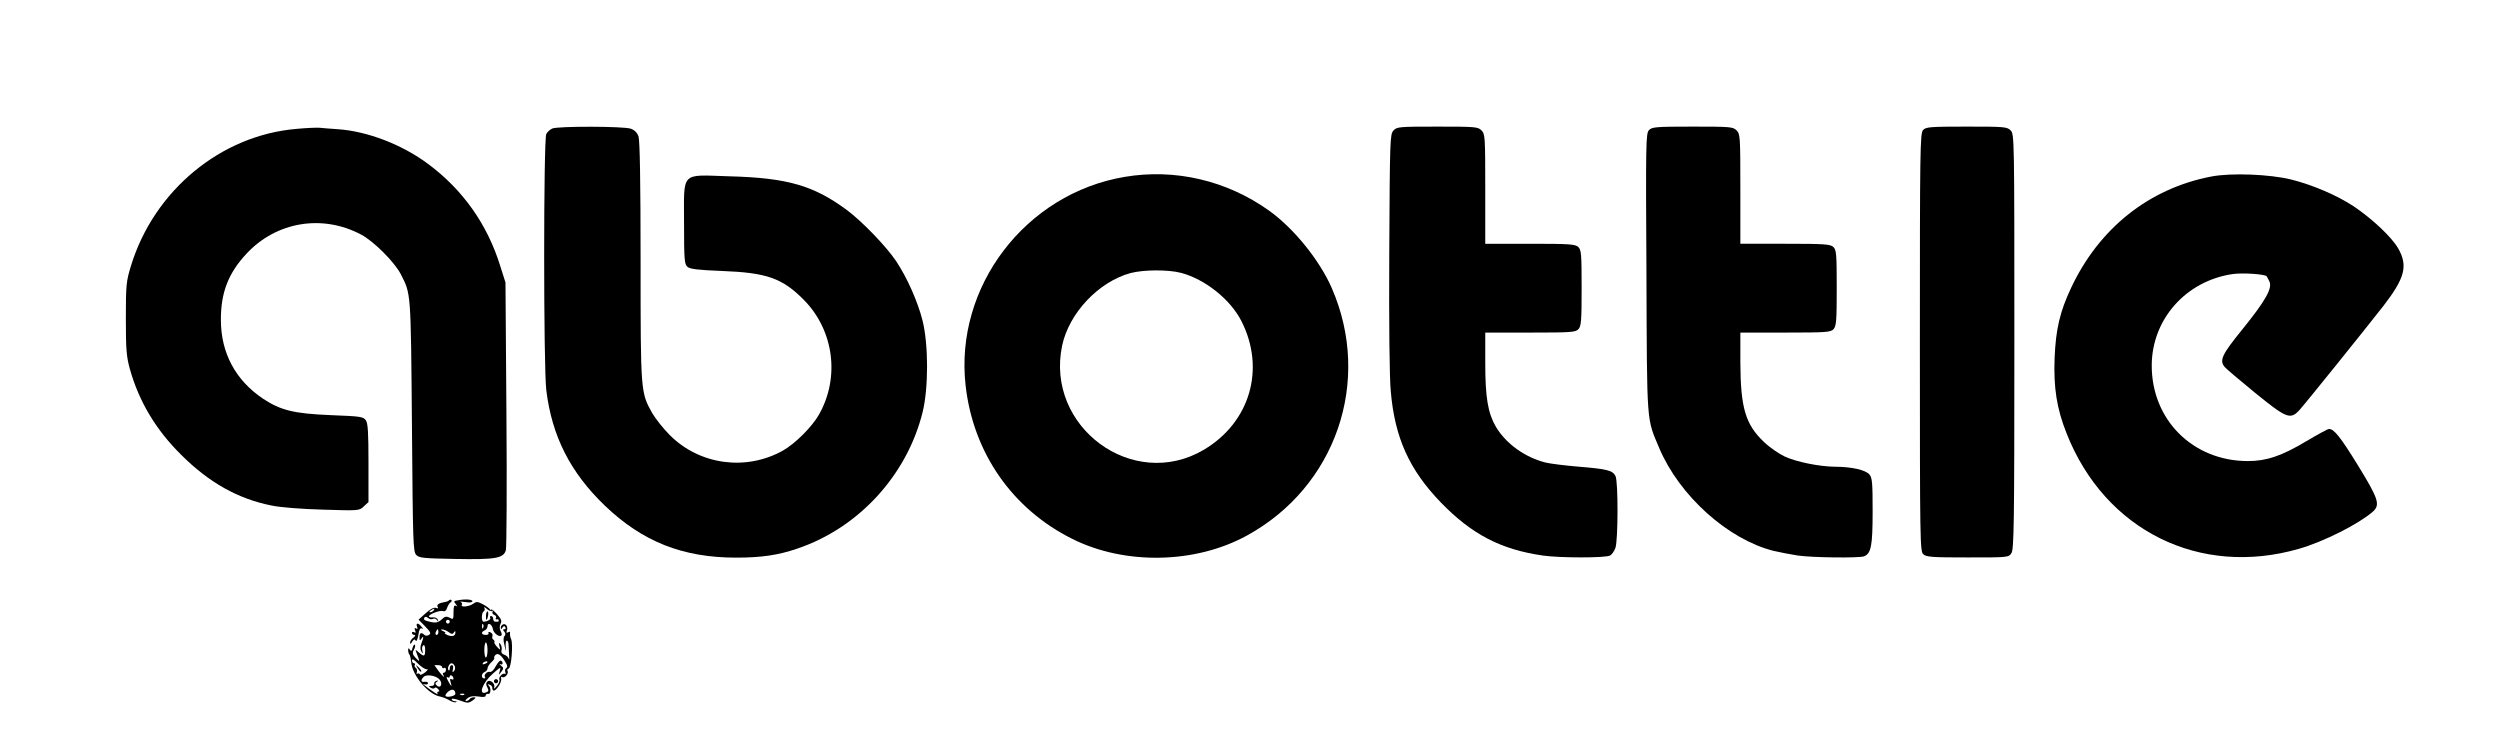
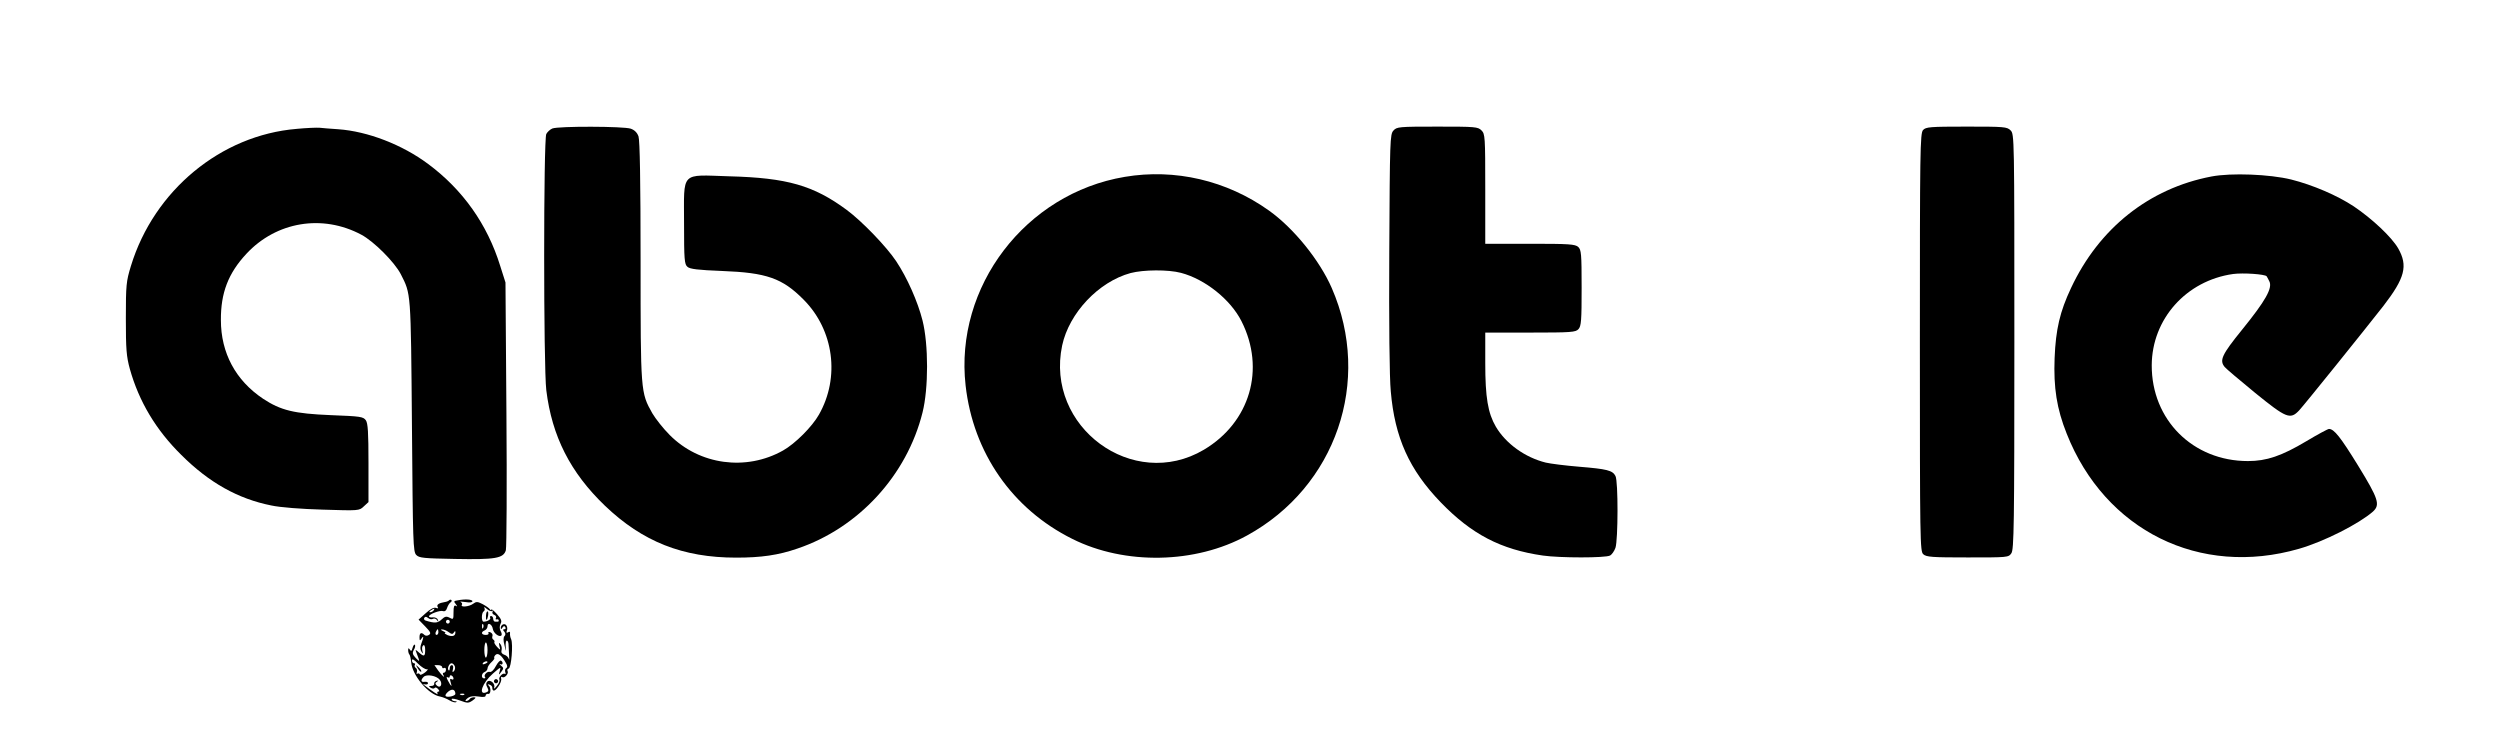
<svg xmlns="http://www.w3.org/2000/svg" version="1.0" width="1323pt" height="392pt" viewBox="0 0 1323 392" preserveAspectRatio="xMidYMid meet">
  <g transform="translate(0,392) scale(0.1,-0.1)" fill="#000000" stroke="none">
    <path d="M1570 3238 c-401 -33 -755 -326 -877 -725 -25 -82 -27 -100 -27 -278 0 -164 3 -201 21 -267 48 -172 138 -323 272 -455 147 -147 301 -233 477 -268 45 -10 161 -19 272 -22 191 -6 193 -6 217 17 l25 23 0 207 c0 163 -3 210 -14 226 -14 19 -28 21 -184 27 -196 8 -266 25 -360 87 -145 97 -223 242 -223 416 -1 144 39 248 135 351 158 170 402 211 608 101 66 -35 176 -145 209 -209 54 -107 53 -84 59 -801 5 -623 6 -668 23 -685 15 -16 41 -18 205 -21 213 -4 256 3 269 46 4 15 6 340 3 722 l-5 695 -28 88 c-68 220 -198 403 -381 539 -138 103 -321 173 -476 184 -41 3 -86 6 -100 8 -14 1 -68 -1 -120 -6z" />
    <path d="M2923 3240 c-12 -5 -26 -18 -32 -29 -15 -28 -15 -1234 0 -1356 30 -244 127 -435 310 -611 200 -191 412 -275 695 -275 132 0 223 13 324 48 323 109 579 387 662 720 32 127 32 360 0 487 -25 99 -81 226 -139 313 -51 77 -181 212 -262 272 -176 130 -316 170 -622 178 -261 8 -239 30 -239 -250 0 -191 2 -216 18 -229 13 -12 56 -17 183 -22 236 -9 319 -38 432 -152 160 -161 193 -411 81 -608 -36 -64 -126 -154 -190 -190 -195 -110 -442 -77 -600 82 -34 34 -75 86 -92 115 -62 110 -62 112 -62 804 0 423 -4 640 -11 661 -7 20 -21 34 -41 41 -37 13 -383 14 -415 1z" />
    <path d="M7374 3229 c-18 -20 -19 -48 -22 -643 -2 -374 1 -667 8 -737 21 -245 98 -415 264 -587 163 -169 318 -250 541 -282 90 -13 331 -13 355 0 10 5 23 24 29 41 14 41 15 353 0 380 -15 30 -46 37 -191 49 -73 6 -153 16 -178 22 -109 27 -211 100 -264 190 -42 72 -56 155 -56 336 l0 162 238 0 c219 0 240 2 255 18 15 16 17 47 17 219 0 181 -2 201 -18 216 -16 15 -49 17 -255 17 l-237 0 0 290 c0 277 -1 291 -20 310 -19 19 -33 20 -233 20 -205 0 -215 -1 -233 -21z" />
-     <path d="M8726 3231 c-16 -17 -17 -74 -13 -757 3 -814 0 -764 68 -926 107 -252 363 -482 604 -543 33 -8 92 -19 130 -25 77 -11 324 -14 350 -4 37 15 45 56 45 237 0 152 -2 178 -17 196 -20 24 -95 41 -182 41 -83 1 -203 25 -266 54 -30 14 -80 48 -110 77 -98 93 -124 180 -125 422 l0 157 238 0 c219 0 240 2 255 18 15 16 17 47 17 219 0 181 -2 201 -18 216 -16 15 -49 17 -255 17 l-237 0 0 290 c0 277 -1 291 -20 310 -19 19 -33 20 -233 20 -196 0 -215 -2 -231 -19z" />
    <path d="M10177 3232 c-16 -17 -17 -109 -17 -1124 0 -1058 1 -1106 18 -1121 16 -15 48 -17 235 -17 212 0 216 0 231 22 14 20 16 143 16 1120 0 1085 0 1098 -20 1118 -19 19 -33 20 -233 20 -195 0 -215 -2 -230 -18z" />
    <path d="M5952 2984 c-525 -88 -901 -581 -842 -1104 40 -356 247 -654 565 -812 278 -139 651 -132 924 18 471 258 663 817 449 1309 -64 147 -201 317 -333 411 -223 159 -497 223 -763 178z m298 -508 c128 -34 262 -141 320 -256 128 -253 45 -535 -199 -680 -375 -222 -841 121 -750 552 37 172 193 337 362 383 69 18 199 19 267 1z" />
    <path d="M11703 2986 c-330 -63 -595 -274 -743 -590 -59 -125 -81 -219 -87 -371 -6 -157 11 -267 64 -400 203 -513 705 -761 1230 -609 132 38 317 132 391 197 39 36 29 67 -79 243 -93 151 -127 194 -154 194 -6 0 -60 -29 -120 -65 -131 -78 -210 -105 -309 -105 -291 0 -510 218 -509 507 1 244 182 448 431 483 53 7 168 -1 177 -12 1 -2 8 -13 14 -26 19 -36 -20 -104 -144 -257 -107 -132 -121 -162 -92 -197 6 -8 79 -70 161 -137 165 -134 186 -143 233 -93 28 30 341 419 446 553 114 148 131 212 78 305 -35 60 -137 156 -235 222 -88 58 -216 113 -331 142 -114 28 -317 36 -422 16z" />
    <path d="M2376 743 c-3 -4 -14 -8 -22 -9 -31 -5 -45 -14 -38 -26 5 -8 2 -9 -9 -5 -11 4 -30 -6 -54 -28 l-38 -34 35 -36 c29 -30 32 -37 20 -45 -9 -6 -19 -5 -24 0 -16 16 -26 11 -26 -12 0 -19 2 -20 10 -8 13 20 13 8 0 -25 -7 -18 -7 -32 0 -43 9 -14 10 -14 5 5 -3 12 -1 24 5 28 6 4 10 -6 10 -24 0 -36 -6 -38 -33 -14 -19 17 -20 17 -14 1 20 -53 20 -53 -2 -31 -18 19 -20 27 -11 44 7 11 9 24 5 27 -3 3 -8 -4 -12 -17 -4 -17 -8 -19 -14 -9 -7 10 -9 10 -9 -3 0 -9 3 -19 6 -22 4 -4 8 -22 10 -42 6 -70 91 -170 152 -181 15 -3 37 -12 50 -20 13 -8 29 -13 35 -10 7 2 4 5 -5 5 -10 1 -18 5 -18 11 0 5 20 2 44 -7 40 -15 45 -15 67 0 18 13 19 17 7 17 -9 0 -20 -4 -23 -10 -3 -5 -12 -10 -18 -10 -7 0 -3 7 7 15 13 10 32 13 58 9 25 -4 38 -3 38 5 0 6 6 10 13 9 15 -4 17 34 2 45 -6 5 -4 7 5 4 8 -2 15 -9 15 -14 0 -25 14 -23 32 4 11 15 18 34 15 42 -2 8 0 11 6 8 12 -8 36 19 28 32 -3 5 -1 11 6 13 14 5 24 129 13 155 -5 10 -7 24 -6 32 1 8 -2 10 -10 5 -8 -5 -11 -2 -7 8 4 8 3 21 -2 28 -9 14 -30 5 -30 -13 0 -8 3 -8 9 2 6 9 11 10 15 2 4 -6 2 -11 -5 -11 -8 0 -9 -4 0 -13 7 -9 7 -17 1 -23 -7 -7 -7 -24 0 -50 8 -35 9 -35 6 -6 -1 17 1 32 6 32 4 0 8 -8 9 -17 0 -10 2 -36 3 -58 2 -22 1 -32 -1 -23 -2 9 -13 20 -24 23 -13 4 -18 13 -15 23 3 9 1 24 -5 32 -9 12 -10 10 -6 -9 6 -22 5 -23 -12 -5 -10 11 -17 22 -15 26 3 4 0 9 -5 13 -6 3 -8 12 -5 19 3 7 -2 16 -11 20 -9 3 -13 2 -10 -4 3 -6 -3 -10 -14 -10 -24 0 -28 15 -6 24 8 3 15 13 15 22 0 23 24 11 28 -14 3 -22 34 -46 45 -35 4 3 2 14 -4 24 -6 13 -6 25 0 38 8 14 4 25 -19 51 -17 19 -30 29 -30 24 0 -5 -4 -4 -8 2 -4 6 -21 18 -38 27 -27 14 -34 14 -50 2 -21 -16 -69 -20 -60 -6 4 5 0 12 -6 15 -7 3 4 3 25 0 22 -4 37 -2 37 4 0 10 -37 13 -78 5 -21 -3 -22 -6 -10 -20 9 -12 9 -15 1 -9 -10 5 -13 -4 -13 -34 0 -38 -1 -40 -21 -29 -17 9 -25 7 -43 -10 -20 -19 -36 -20 -84 -5 -7 2 -10 9 -7 14 5 8 11 7 20 0 8 -7 19 -9 26 -5 6 4 16 1 21 -6 8 -12 9 -11 5 1 -2 8 -14 14 -26 13 -11 -2 -21 1 -21 5 0 12 59 34 75 28 9 -3 17 3 21 17 4 12 12 25 18 29 6 4 8 9 5 12 -3 4 -9 3 -13 -1z m229 -56 c4 5 5 3 2 -3 -4 -7 0 -15 9 -18 8 -3 12 -11 9 -16 -4 -6 -2 -9 3 -8 6 2 10 0 11 -4 1 -5 -1 -8 -4 -8 -3 0 -9 0 -15 0 -5 0 -10 7 -10 15 0 8 -5 15 -11 15 -5 0 -8 -4 -5 -9 6 -8 -15 -21 -35 -21 -12 0 -12 47 1 55 6 4 7 12 3 18 -3 7 3 4 14 -6 11 -9 23 -14 28 -10z m-310 3 c-3 -5 -12 -10 -18 -10 -7 0 -6 4 3 10 19 12 23 12 15 0z m85 -60 c0 -5 -4 -10 -10 -10 -5 0 -10 5 -10 10 0 6 5 10 10 10 6 0 10 -4 10 -10z m177 -32 c-3 -8 -6 -5 -6 6 -1 11 2 17 5 13 3 -3 4 -12 1 -19z m-237 -23 c0 -8 -4 -15 -10 -15 -5 0 -7 7 -4 15 4 8 8 15 10 15 2 0 4 -7 4 -15z m54 0 c16 -12 22 -12 28 -2 6 9 8 9 8 0 0 -19 -16 -24 -42 -14 -12 6 -18 10 -13 11 6 1 1 5 -10 10 -13 6 -15 9 -5 9 8 0 24 -6 34 -14z m206 -95 c0 -22 -4 -40 -9 -40 -4 0 -8 18 -8 40 0 22 4 40 8 40 5 0 9 -18 9 -40z m97 -68 c9 -14 9 -23 2 -28 -6 -3 -8 -13 -5 -21 3 -8 2 -12 -3 -9 -11 7 -35 -20 -28 -31 3 -5 -3 -20 -14 -33 -11 -14 -17 -18 -14 -9 8 21 -22 46 -36 32 -8 -8 -8 -17 0 -31 8 -16 7 -21 -6 -26 -44 -17 -21 50 35 99 41 36 44 38 37 15 -7 -24 -6 -24 8 -5 13 17 13 21 -2 33 -9 7 -10 11 -3 7 13 -7 17 11 3 19 -4 3 -17 -10 -27 -29 -10 -20 -24 -33 -31 -31 -14 6 -36 -18 -26 -27 3 -4 1 -7 -5 -7 -17 0 -15 27 3 34 8 3 15 12 15 19 0 8 9 22 20 32 11 10 18 20 16 23 -3 2 0 10 6 16 13 13 32 -1 55 -42z m-418 -34 c9 2 4 -5 -9 -16 -14 -11 -27 -16 -28 -11 -2 5 -8 7 -13 4 -5 -4 -6 0 -3 8 3 8 0 18 -5 22 -6 3 -9 11 -6 16 4 5 1 9 -4 9 -6 0 -11 7 -11 15 0 11 11 5 32 -17 18 -18 39 -31 47 -30z m321 38 c0 -2 -7 -7 -16 -10 -8 -3 -12 -2 -9 4 6 10 25 14 25 6z m-173 -22 c3 -8 1 -20 -5 -26 -8 -8 -9 -5 -5 11 3 12 1 21 -6 21 -6 0 -11 -7 -11 -17 0 -9 -3 -14 -6 -10 -9 9 3 37 16 37 6 0 13 -7 17 -16z m-67 -5 c0 -5 5 -7 10 -4 6 3 10 -1 10 -9 0 -9 -5 -16 -11 -16 -5 0 -7 -4 -4 -10 14 -23 -5 -7 -25 20 l-21 30 20 0 c12 0 21 -5 21 -11z m-13 -66 c17 -21 5 -48 -14 -32 -11 10 -11 14 -1 21 10 7 10 8 -2 5 -8 -2 -14 -10 -12 -16 1 -6 -6 -11 -15 -11 -15 0 -16 -2 -3 -10 8 -5 17 -5 20 -1 3 5 11 3 18 -5 8 -9 9 -14 2 -14 -6 0 -8 -5 -4 -12 6 -9 -28 13 -76 50 -3 2 2 2 10 0 9 -1 15 1 15 7 0 5 -8 8 -17 7 -21 -4 -23 9 -6 26 16 16 68 6 85 -15z m73 6 c0 -6 -5 -7 -11 -3 -8 4 -9 -1 -4 -17 9 -28 3 -24 -15 10 -8 15 -8 21 -1 17 6 -4 11 -2 11 4 0 6 5 8 10 5 6 -3 10 -11 10 -16z m10 -81 c0 -10 -38 -20 -50 -13 -6 4 -1 14 12 25 21 17 37 12 38 -12z m47 -4 c-3 -3 -12 -4 -19 -1 -8 3 -5 6 6 6 11 1 17 -2 13 -5z" />
    <path d="M2572 664 c-1 -13 0 -24 2 -24 7 0 14 40 7 44 -4 3 -8 -6 -9 -20z" />
    <path d="M2616 321 c-4 -5 -2 -12 3 -15 5 -4 12 -2 15 3 4 5 2 12 -3 15 -5 4 -12 2 -15 -3z" />
    <path d="M2211 383 c7 -12 15 -20 18 -17 3 2 -3 12 -13 22 -17 16 -18 16 -5 -5z" />
-     <path d="M2207 603 c4 -11 3 -14 -5 -9 -8 5 -10 1 -5 -10 4 -12 3 -15 -5 -10 -7 4 -12 2 -12 -3 0 -6 6 -11 13 -11 7 -1 5 -6 -5 -14 -10 -7 -18 -19 -18 -27 1 -9 4 -8 11 5 8 13 13 15 19 6 4 -7 10 6 14 30 4 29 10 39 19 34 8 -5 7 -2 -2 9 -17 22 -32 22 -24 0z" />
  </g>
</svg>